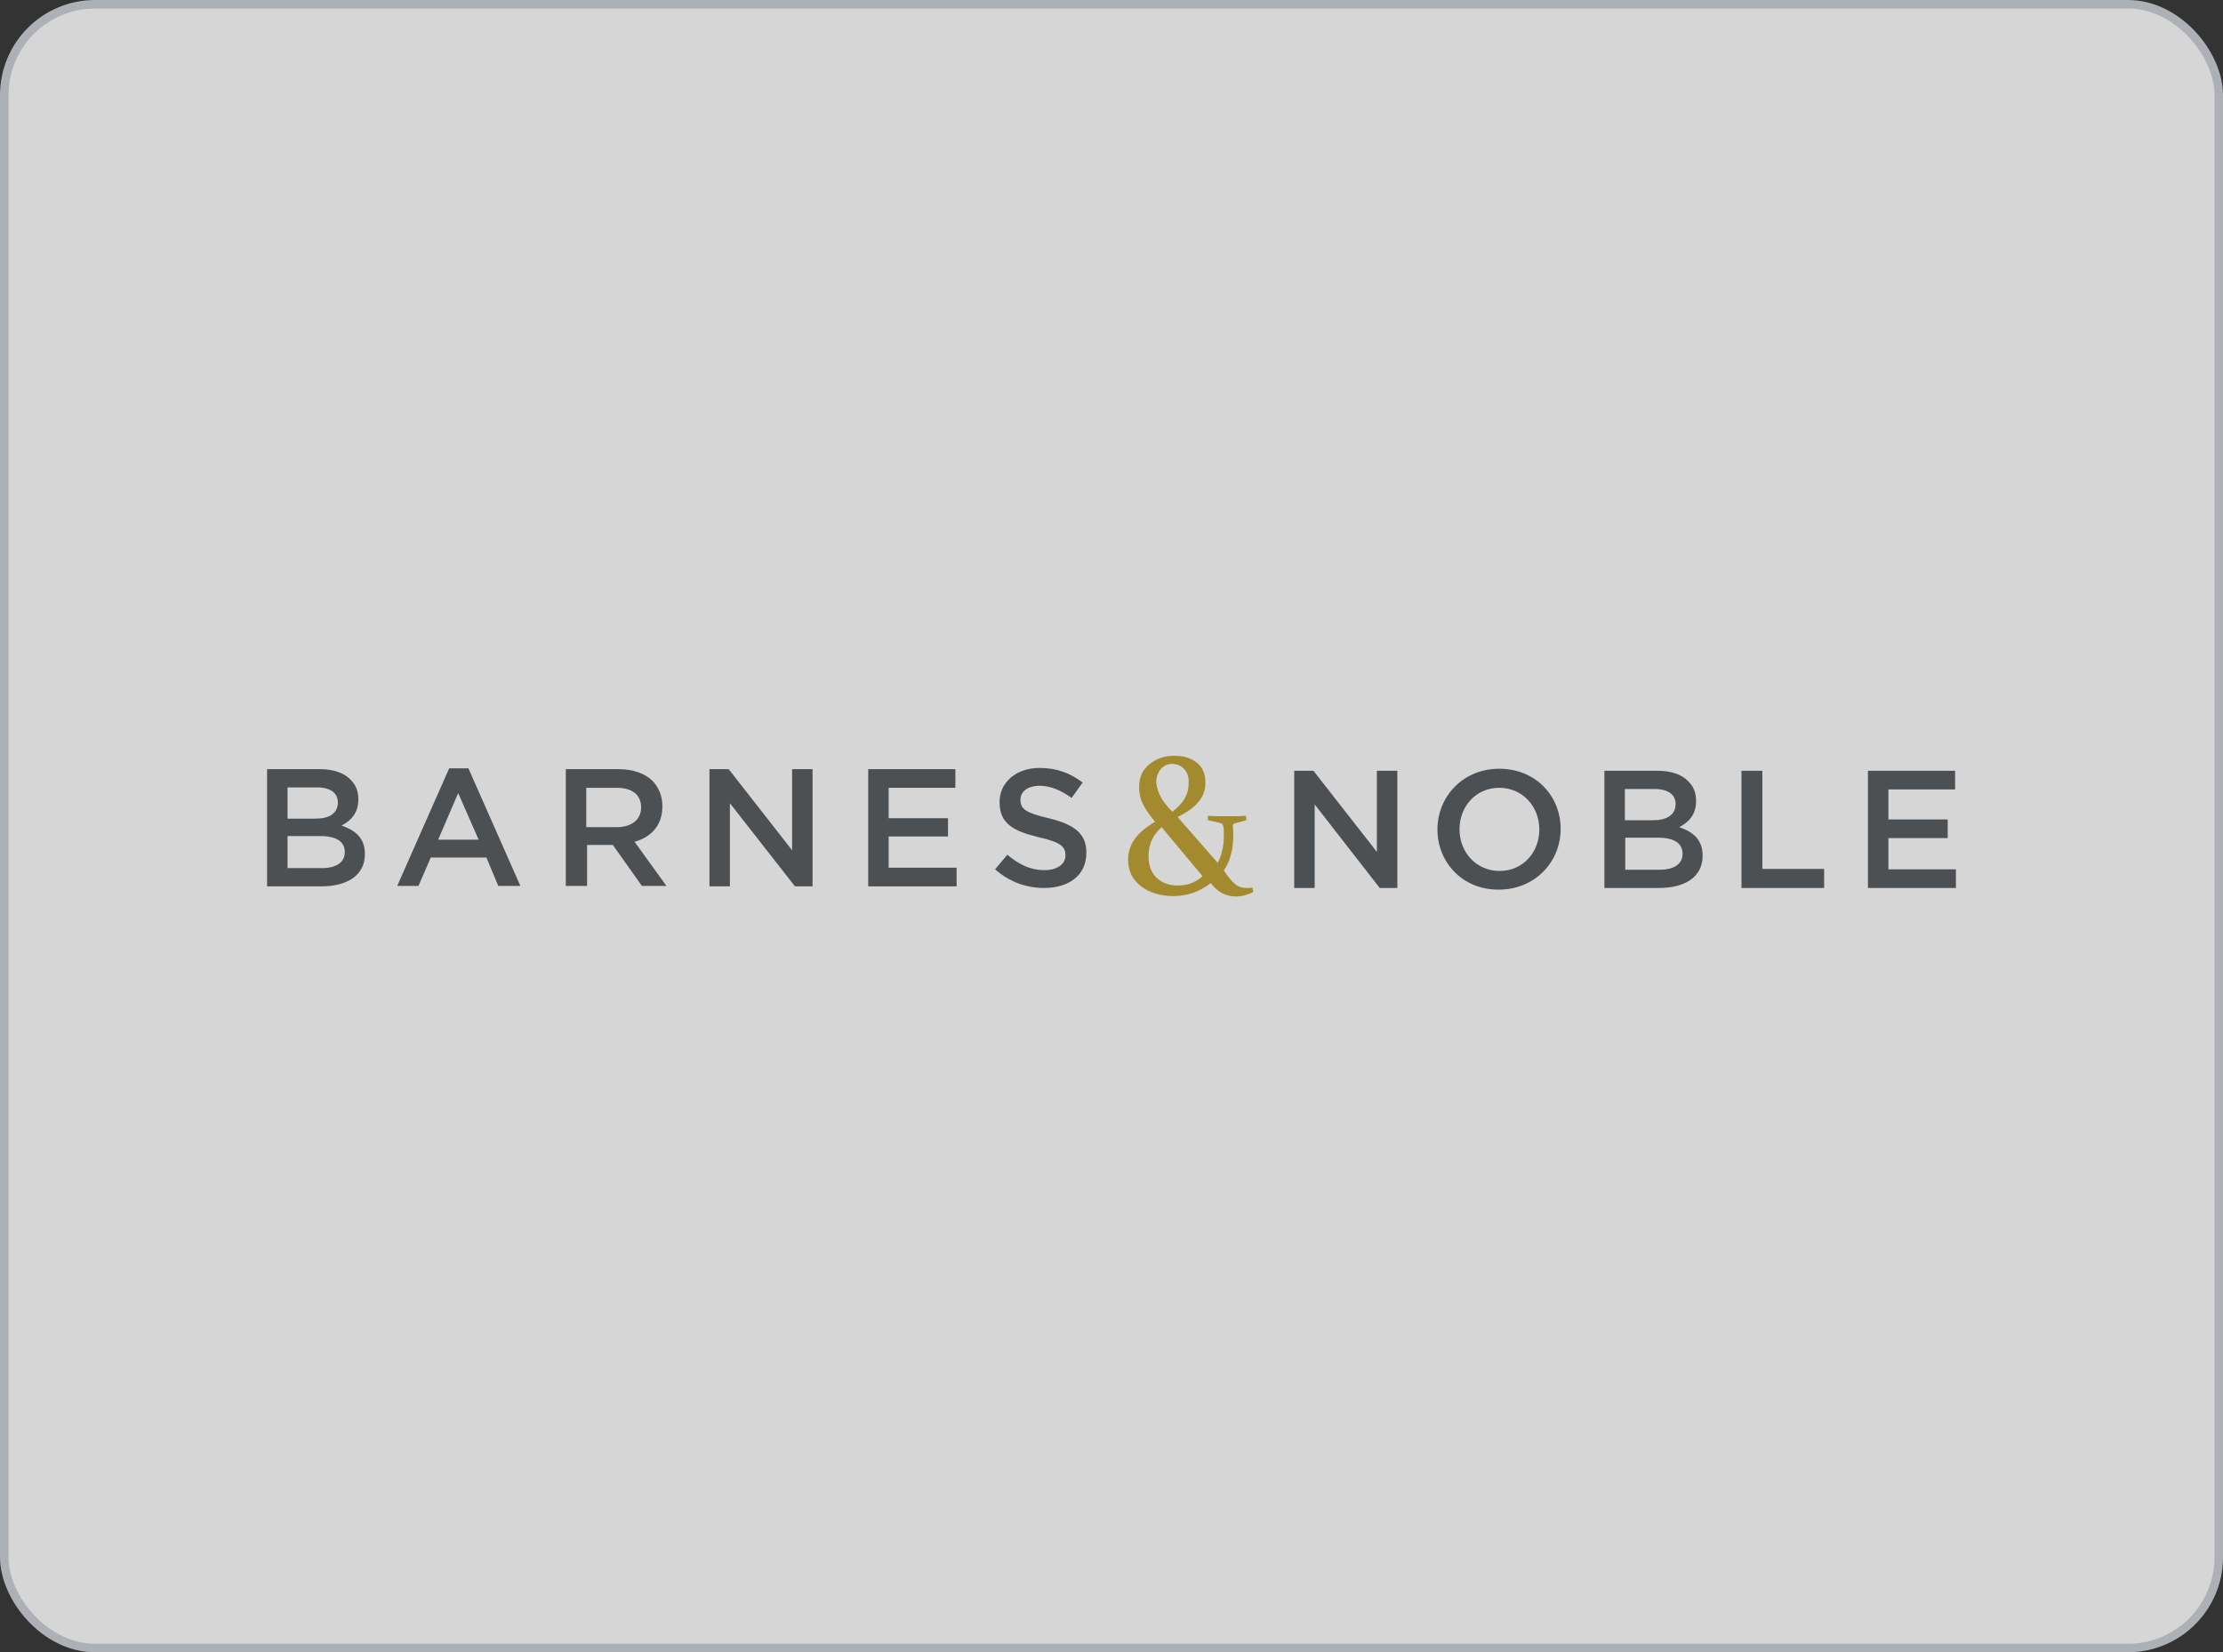
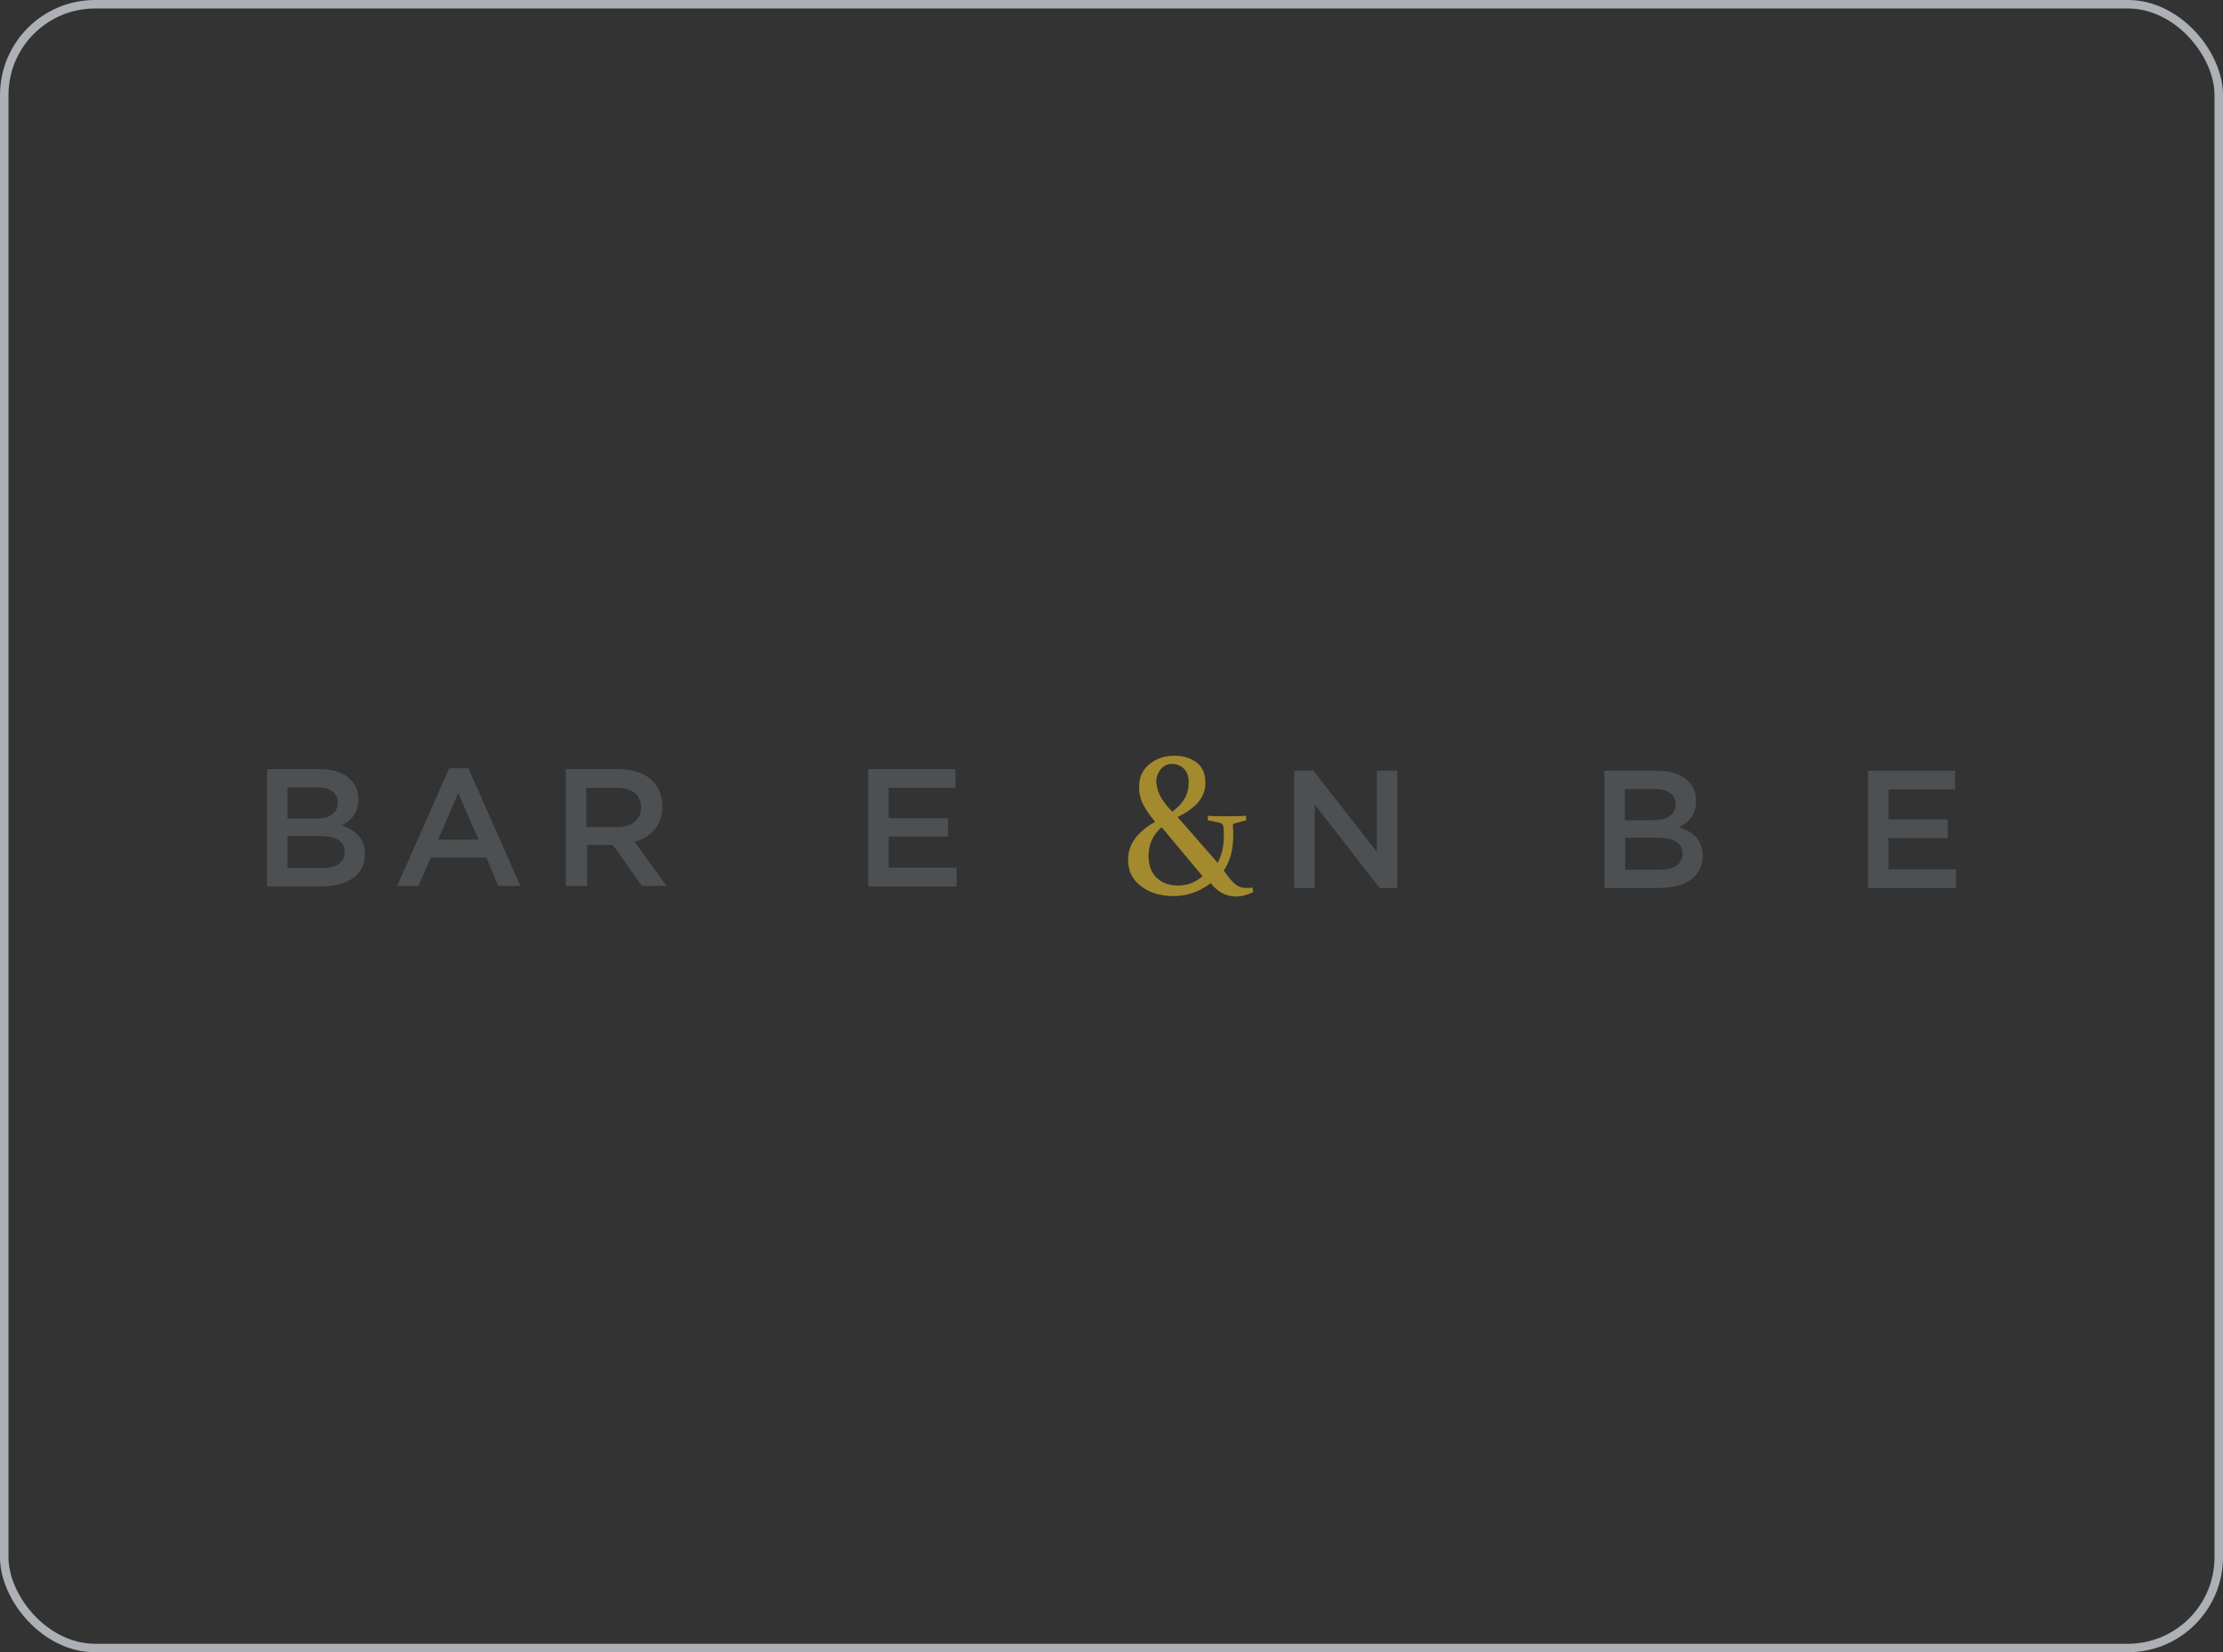
<svg xmlns="http://www.w3.org/2000/svg" width="187" height="139" viewBox="0 0 187 139" fill="none">
  <rect x="0" y="0" width="187" height="139" fill="#333333" stroke="none" />
  <g opacity="0.8">
-     <rect x="0.357" y="0.357" width="186.286" height="138.286" rx="7.643" fill="white" />
    <rect x="0.357" y="0.357" width="186.286" height="138.286" rx="7.643" stroke="#CCCFD6" stroke-width="0.714" />
    <path d="M105.359 74.669C105.187 74.703 105.014 74.703 104.877 74.703C104.498 74.703 104.154 74.601 103.878 74.362C103.603 74.123 103.293 73.748 102.949 73.236C103.5 72.417 103.741 71.428 103.741 70.268C103.741 70.029 103.741 69.756 103.706 69.483C103.706 69.381 103.741 69.312 103.844 69.278L104.842 69.005L104.808 68.63C104.601 68.63 104.36 68.664 104.154 68.664C103.913 68.664 103.672 68.664 103.396 68.664C103.087 68.664 102.777 68.664 102.501 68.664C102.192 68.664 101.916 68.664 101.606 68.63V69.005L102.57 69.21C102.674 69.244 102.742 69.278 102.811 69.312C102.846 69.346 102.88 69.415 102.915 69.551C102.949 69.756 102.949 70.029 102.949 70.37C102.949 71.189 102.777 71.939 102.433 72.588L99.059 68.732C100.677 67.948 101.4 67.026 101.4 65.866C101.4 65.15 101.193 64.57 100.677 64.161C100.195 63.785 99.576 63.581 98.818 63.581C97.958 63.581 97.269 63.819 96.684 64.297C96.099 64.775 95.823 65.389 95.823 66.208C95.823 66.651 95.892 67.061 96.064 67.47C96.236 67.879 96.581 68.425 97.166 69.142C95.651 69.995 94.894 71.052 94.894 72.315C94.894 73.27 95.272 74.021 95.995 74.566C96.718 75.112 97.648 75.385 98.715 75.385C99.885 75.385 100.918 75.01 101.847 74.293C102.433 75.044 103.121 75.419 103.982 75.419C104.464 75.419 104.946 75.283 105.427 75.044L105.359 74.669ZM97.958 64.433C98.405 64.161 99.025 64.229 99.438 64.536C99.885 64.877 100.023 65.389 99.989 65.901C99.989 66.924 99.438 67.675 98.612 68.289C97.923 67.572 97.372 66.856 97.269 65.866C97.235 65.286 97.51 64.706 97.958 64.433ZM99.094 74.498C98.302 74.498 97.717 74.259 97.269 73.816C96.822 73.372 96.615 72.758 96.615 72.008C96.615 71.018 96.994 70.234 97.717 69.585L101.159 73.713C100.539 74.259 99.851 74.498 99.094 74.498Z" fill="#C0A02E" />
    <path d="M26.942 70.336H24.188V73.031H27.079C28.284 73.031 29.007 72.554 29.007 71.667V71.632C28.973 70.814 28.319 70.336 26.942 70.336ZM28.422 67.504C28.422 66.72 27.802 66.242 26.666 66.242H24.188V68.869H26.563C27.699 68.869 28.422 68.425 28.422 67.504ZM22.467 64.707H26.907C28.043 64.707 28.938 65.014 29.489 65.594C29.937 66.037 30.143 66.549 30.143 67.231V67.266C30.143 68.46 29.455 69.074 28.732 69.449C29.902 69.858 30.694 70.507 30.694 71.837V71.871C30.694 73.611 29.248 74.567 27.011 74.567H22.467V64.707Z" fill="#54575A" />
    <path d="M40.264 70.643L38.543 66.719L36.856 70.643H40.264ZM37.785 64.638H39.403L43.775 74.532H41.916L40.918 72.144H36.236L35.203 74.532H33.413L37.785 64.638Z" fill="#54575A" />
    <path d="M51.899 69.585C53.138 69.585 53.93 68.937 53.93 67.948V67.914C53.93 66.856 53.173 66.276 51.864 66.276H49.317V69.585H51.899ZM47.596 64.707H52.037C53.276 64.707 54.274 65.082 54.894 65.696C55.41 66.242 55.72 66.958 55.72 67.811V67.846C55.72 69.449 54.756 70.438 53.379 70.814L56.064 74.532H53.999L51.555 71.087H49.386V74.532H47.596V64.707Z" fill="#54575A" />
-     <path d="M59.679 64.707H61.297L66.632 71.53V64.707H68.353V74.567H66.873L61.4 67.573V74.567H59.679V64.707Z" fill="#54575A" />
    <path d="M73.035 64.707H80.367V66.276H74.756V68.835H79.748V70.37H74.756V72.997H80.47V74.567H73.035V64.707Z" fill="#54575A" />
-     <path d="M83.706 73.133L84.739 71.905C85.703 72.724 86.667 73.202 87.871 73.202C88.939 73.202 89.627 72.69 89.627 71.973V71.939C89.627 71.223 89.214 70.847 87.39 70.438C85.29 69.926 84.085 69.312 84.085 67.504V67.47C84.085 65.798 85.496 64.604 87.458 64.604C88.904 64.604 90.04 65.047 91.073 65.832L90.143 67.129C89.248 66.48 88.353 66.105 87.458 66.105C86.426 66.105 85.841 66.617 85.841 67.265V67.299C85.841 68.05 86.288 68.391 88.216 68.835C90.316 69.346 91.383 70.097 91.383 71.7V71.769C91.383 73.611 89.937 74.703 87.837 74.703C86.322 74.703 84.911 74.191 83.706 73.133Z" fill="#54575A" />
    <path d="M108.87 64.843H110.488L115.823 71.667V64.843H117.545V74.703H116.064L110.591 67.675V74.703H108.87V64.843Z" fill="#54575A" />
-     <path d="M129.49 69.79C129.49 67.845 128.078 66.276 126.116 66.276C124.154 66.276 122.777 67.845 122.777 69.756V69.79C122.777 71.701 124.188 73.27 126.15 73.27C128.113 73.27 129.49 71.701 129.49 69.79ZM120.918 69.79C120.918 66.992 123.087 64.672 126.116 64.672C129.18 64.672 131.28 66.958 131.28 69.722V69.756C131.28 72.519 129.111 74.84 126.082 74.84C123.052 74.874 120.918 72.554 120.918 69.79Z" fill="#54575A" />
    <path d="M139.472 70.472H136.718V73.168H139.61C140.815 73.168 141.538 72.69 141.538 71.837V71.769C141.503 70.95 140.849 70.472 139.472 70.472ZM140.953 67.641C140.953 66.856 140.333 66.378 139.197 66.378H136.684V69.005H139.059C140.195 69.005 140.953 68.562 140.953 67.641ZM139.438 64.843C140.574 64.843 141.469 65.15 142.02 65.73C142.467 66.174 142.674 66.685 142.674 67.368V67.402C142.674 68.596 141.985 69.21 141.262 69.585C142.433 69.995 143.225 70.643 143.225 71.974V72.008C143.225 73.748 141.779 74.703 139.541 74.703H134.963V64.843H139.438Z" fill="#54575A" />
-     <path d="M146.495 64.843H148.25V73.1H153.448V74.703H146.495V64.843Z" fill="#54575A" />
    <path d="M157.132 64.843V74.703H164.533V73.134H158.853V70.507H163.844V68.937H158.853V66.412H164.464V64.843H157.132Z" fill="#54575A" />
  </g>
</svg>